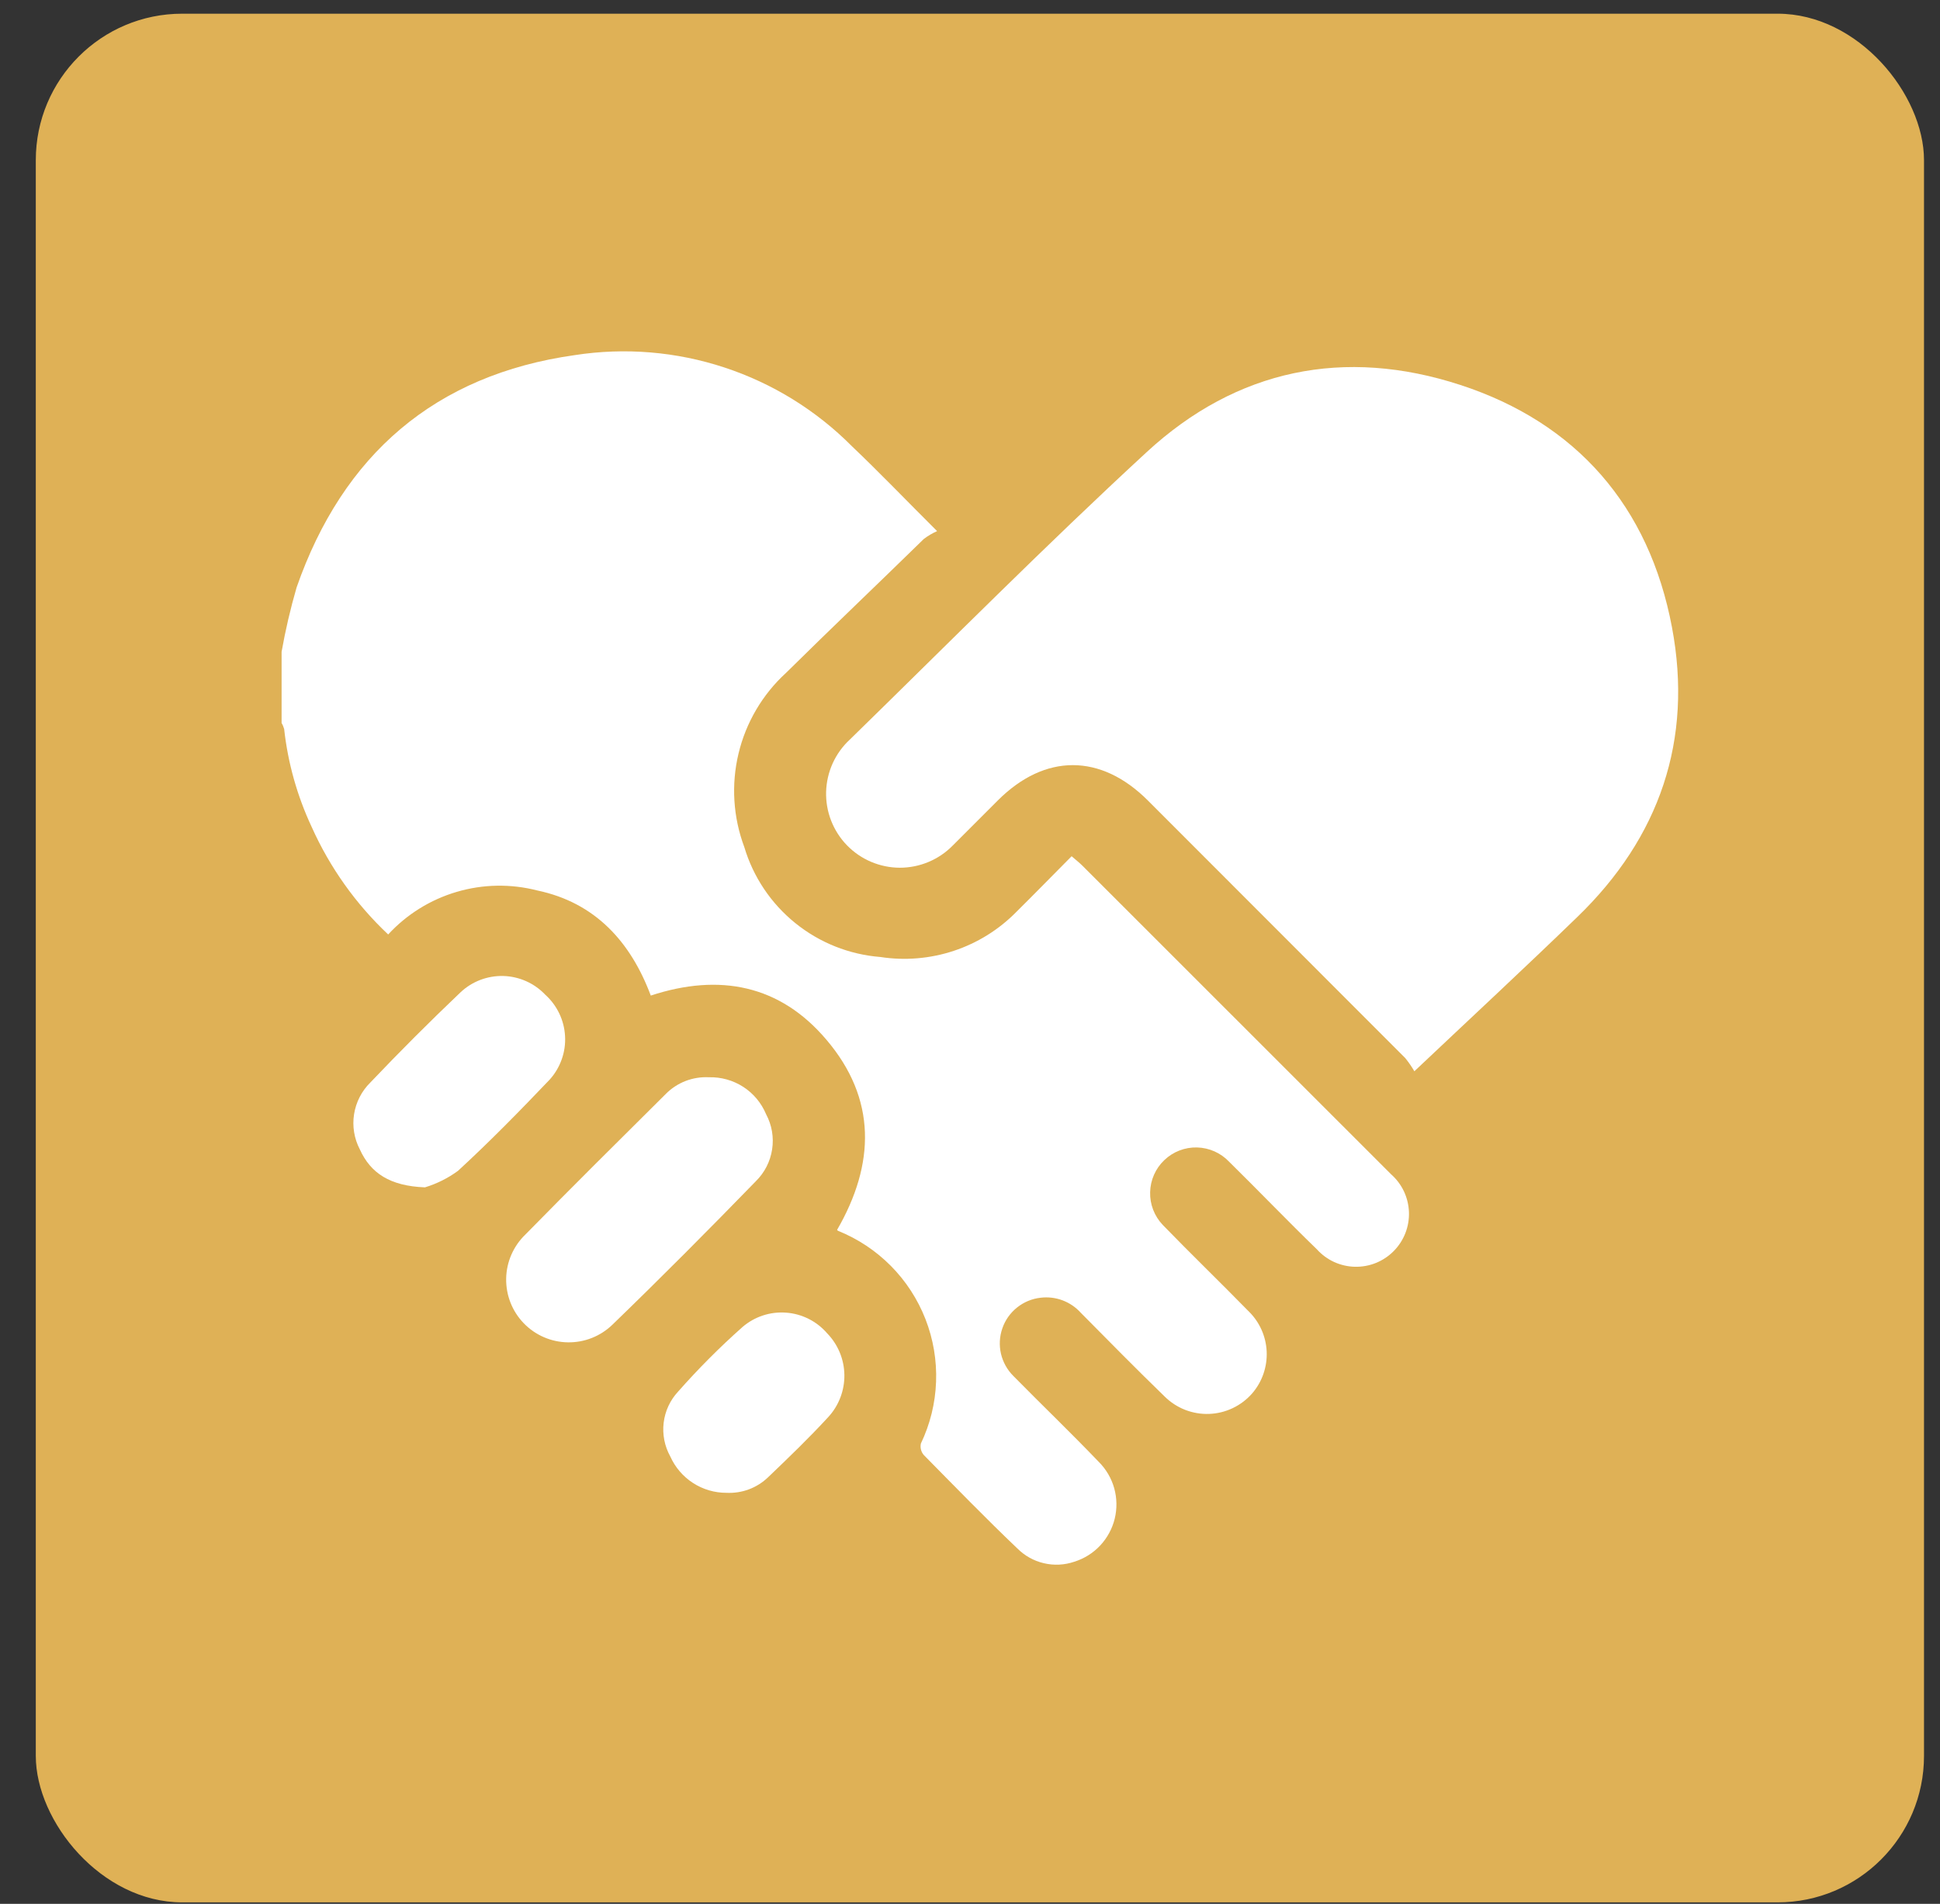
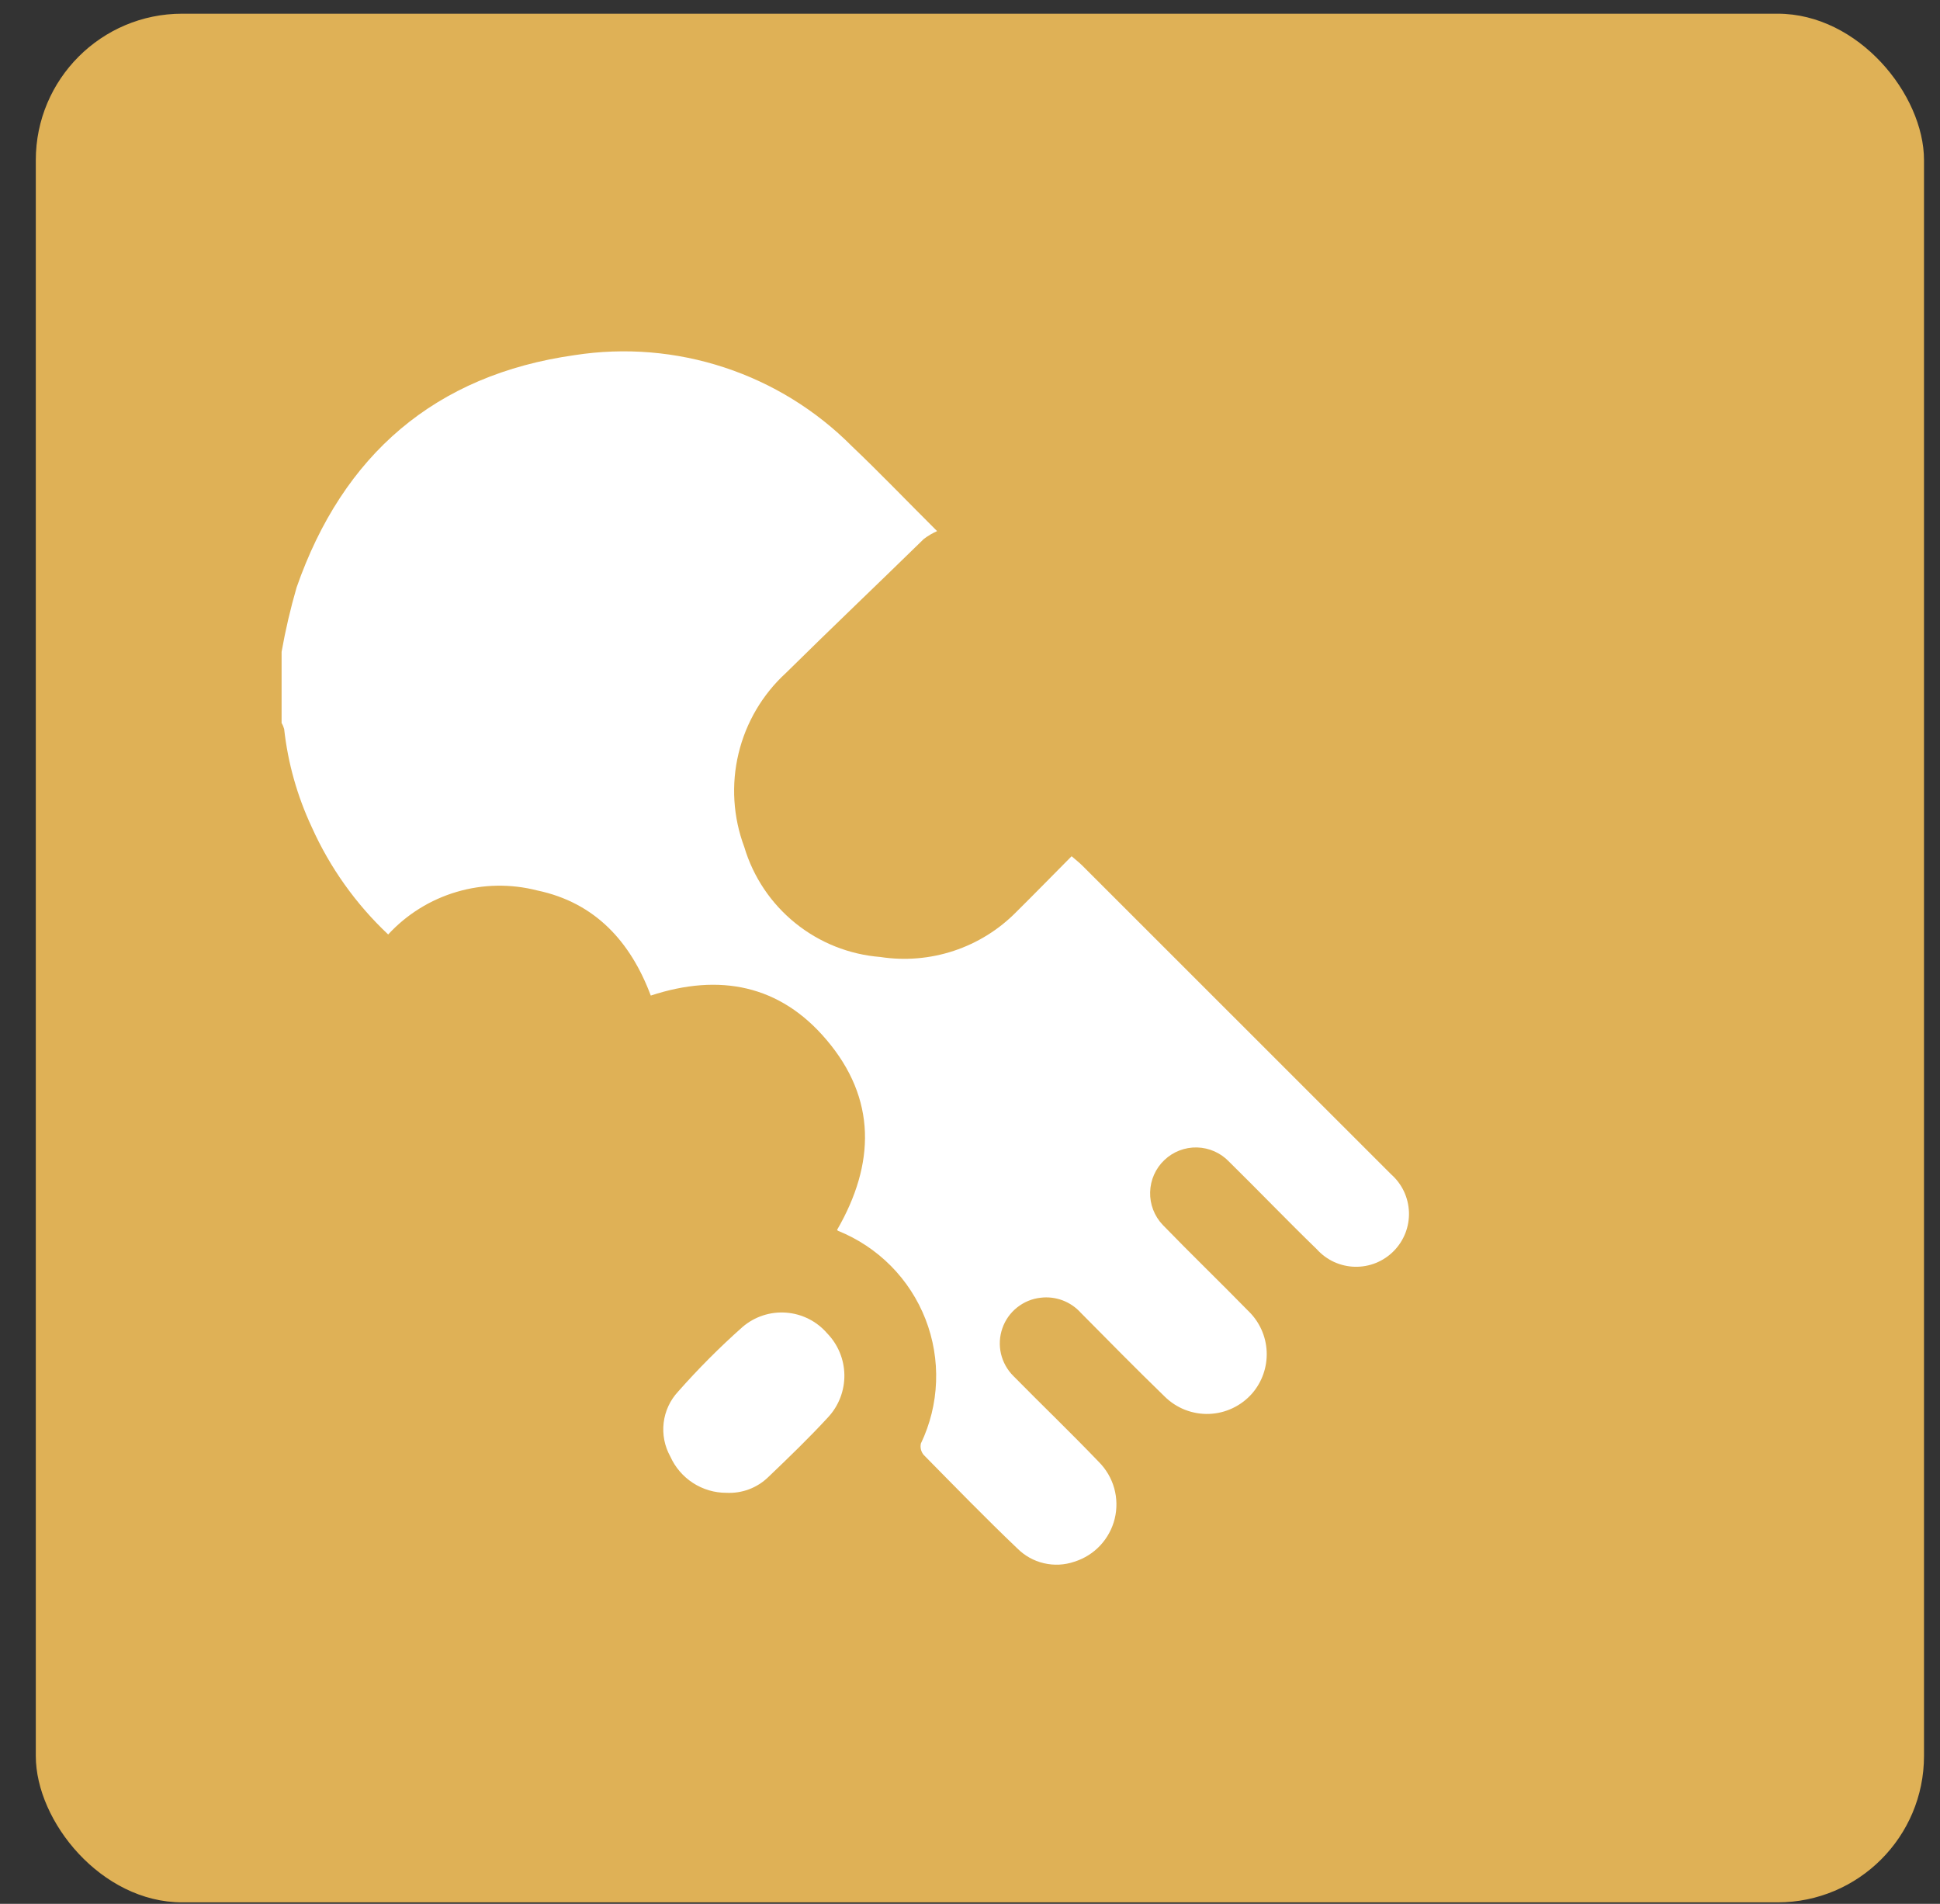
<svg xmlns="http://www.w3.org/2000/svg" width="53" height="52" viewBox="0 0 53 52" fill="none">
  <rect x="0" y="0" width="53" height="52" fill="#333333" stroke="none" />
  <rect x="0.978" y="0.374" width="51.585" height="51.585" rx="4" fill="#DFB156" />
  <path d="M7.693 17.803C7.798 17.21 7.935 16.623 8.103 16.044C9.367 12.422 11.885 10.236 15.704 9.699C17.073 9.487 18.474 9.603 19.791 10.037C21.107 10.47 22.303 11.209 23.279 12.193C24.034 12.91 24.756 13.665 25.601 14.506C25.473 14.563 25.352 14.635 25.24 14.719C23.981 15.95 22.721 17.147 21.474 18.378C20.831 18.966 20.379 19.734 20.176 20.582C19.973 21.43 20.028 22.319 20.334 23.136C20.578 23.953 21.064 24.677 21.727 25.212C22.39 25.748 23.2 26.071 24.05 26.138C24.723 26.242 25.411 26.184 26.057 25.97C26.703 25.756 27.289 25.392 27.766 24.907C28.267 24.411 28.759 23.907 29.276 23.386C29.399 23.492 29.493 23.566 29.579 23.652L38.004 32.073C38.151 32.203 38.271 32.362 38.355 32.539C38.438 32.717 38.485 32.91 38.492 33.106C38.499 33.303 38.465 33.498 38.394 33.681C38.322 33.864 38.214 34.031 38.076 34.17C37.938 34.31 37.773 34.42 37.591 34.494C37.408 34.568 37.213 34.603 37.017 34.599C36.821 34.595 36.627 34.55 36.448 34.469C36.27 34.387 36.11 34.27 35.978 34.124C35.157 33.328 34.382 32.52 33.578 31.729C33.349 31.488 33.034 31.349 32.702 31.34C32.37 31.332 32.049 31.456 31.809 31.686C31.568 31.914 31.429 32.23 31.421 32.562C31.412 32.893 31.537 33.215 31.765 33.455C32.537 34.251 33.332 35.018 34.103 35.806C34.406 36.097 34.586 36.493 34.605 36.913C34.624 37.333 34.481 37.744 34.206 38.061C34.058 38.229 33.878 38.365 33.675 38.461C33.473 38.557 33.254 38.61 33.03 38.618C32.806 38.626 32.584 38.587 32.375 38.506C32.167 38.424 31.978 38.301 31.819 38.144C31.044 37.393 30.285 36.622 29.526 35.855C29.389 35.703 29.218 35.587 29.026 35.515C28.835 35.444 28.63 35.42 28.427 35.445C28.192 35.471 27.97 35.564 27.785 35.712C27.6 35.86 27.461 36.056 27.384 36.28C27.306 36.503 27.293 36.744 27.346 36.974C27.4 37.204 27.517 37.415 27.684 37.581C28.46 38.369 29.259 39.136 30.022 39.932C30.221 40.132 30.365 40.379 30.441 40.651C30.516 40.923 30.52 41.209 30.453 41.483C30.385 41.757 30.248 42.008 30.055 42.214C29.862 42.419 29.619 42.571 29.35 42.655C29.082 42.747 28.794 42.761 28.518 42.696C28.242 42.632 27.991 42.491 27.791 42.29C26.93 41.47 26.081 40.596 25.236 39.739C25.2 39.697 25.174 39.646 25.16 39.592C25.147 39.538 25.146 39.482 25.158 39.427C25.41 38.9 25.552 38.326 25.573 37.742C25.595 37.157 25.496 36.574 25.284 36.03C25.071 35.485 24.749 34.989 24.337 34.574C23.925 34.159 23.433 33.833 22.89 33.615L22.869 33.591C23.911 31.79 23.952 30.01 22.574 28.394C21.311 26.905 19.662 26.573 17.779 27.192C17.229 25.724 16.261 24.653 14.678 24.321C13.954 24.135 13.193 24.148 12.476 24.36C11.759 24.571 11.112 24.973 10.605 25.523C9.72 24.691 9.009 23.691 8.513 22.582C8.119 21.739 7.865 20.837 7.763 19.912C7.747 19.854 7.724 19.799 7.693 19.748V17.803Z" fill="white" />
-   <path d="M38.64 29.259C38.566 29.133 38.483 29.012 38.39 28.898L31.36 21.864C30.076 20.58 28.55 20.572 27.258 21.864C26.848 22.274 26.438 22.684 26.027 23.095C25.839 23.287 25.614 23.439 25.365 23.543C25.117 23.647 24.85 23.7 24.581 23.7C24.312 23.699 24.046 23.644 23.798 23.539C23.55 23.434 23.326 23.28 23.138 23.087C22.951 22.894 22.804 22.665 22.706 22.414C22.608 22.163 22.562 21.895 22.569 21.626C22.577 21.357 22.638 21.092 22.749 20.847C22.861 20.602 23.02 20.381 23.218 20.199C25.908 17.574 28.55 14.908 31.323 12.352C33.783 10.08 36.733 9.481 39.899 10.515C43.066 11.549 45.055 13.825 45.678 17.135C46.257 20.211 45.338 22.877 43.09 25.047C41.654 26.438 40.19 27.795 38.64 29.259Z" fill="white" />
-   <path d="M19.366 29.423C19.698 29.414 20.025 29.505 20.305 29.685C20.584 29.865 20.801 30.126 20.929 30.432C21.087 30.726 21.145 31.064 21.094 31.393C21.044 31.723 20.888 32.028 20.65 32.262C19.362 33.587 18.058 34.899 16.729 36.183C16.403 36.498 15.964 36.671 15.511 36.663C15.057 36.656 14.624 36.468 14.309 36.142C13.993 35.816 13.821 35.377 13.828 34.923C13.836 34.469 14.024 34.037 14.35 33.722C15.617 32.43 16.905 31.154 18.189 29.879C18.342 29.724 18.526 29.604 18.729 29.525C18.932 29.447 19.149 29.412 19.366 29.423V29.423Z" fill="white" />
-   <path d="M11.61 32.43C10.655 32.393 10.125 32.044 9.83 31.392C9.676 31.097 9.621 30.761 9.673 30.432C9.725 30.104 9.88 29.8 10.117 29.567C10.913 28.73 11.733 27.91 12.578 27.106C12.894 26.807 13.315 26.646 13.75 26.657C14.184 26.669 14.596 26.852 14.896 27.168C15.056 27.312 15.186 27.486 15.279 27.68C15.372 27.875 15.426 28.085 15.437 28.301C15.449 28.516 15.418 28.731 15.346 28.934C15.274 29.138 15.163 29.325 15.019 29.485C14.198 30.346 13.378 31.183 12.512 31.979C12.239 32.179 11.934 32.331 11.61 32.43Z" fill="white" />
  <path d="M19.846 40.773C19.522 40.774 19.204 40.68 18.932 40.504C18.66 40.328 18.444 40.076 18.312 39.78C18.156 39.5 18.093 39.178 18.131 38.859C18.169 38.541 18.307 38.243 18.526 38.008C19.076 37.385 19.663 36.796 20.285 36.244C20.614 35.961 21.042 35.82 21.474 35.852C21.907 35.883 22.31 36.085 22.594 36.413C22.892 36.718 23.062 37.126 23.068 37.552C23.074 37.979 22.916 38.392 22.627 38.705C22.106 39.271 21.552 39.805 20.986 40.346C20.836 40.491 20.657 40.604 20.461 40.678C20.265 40.751 20.055 40.783 19.846 40.773Z" fill="white" />
</svg>